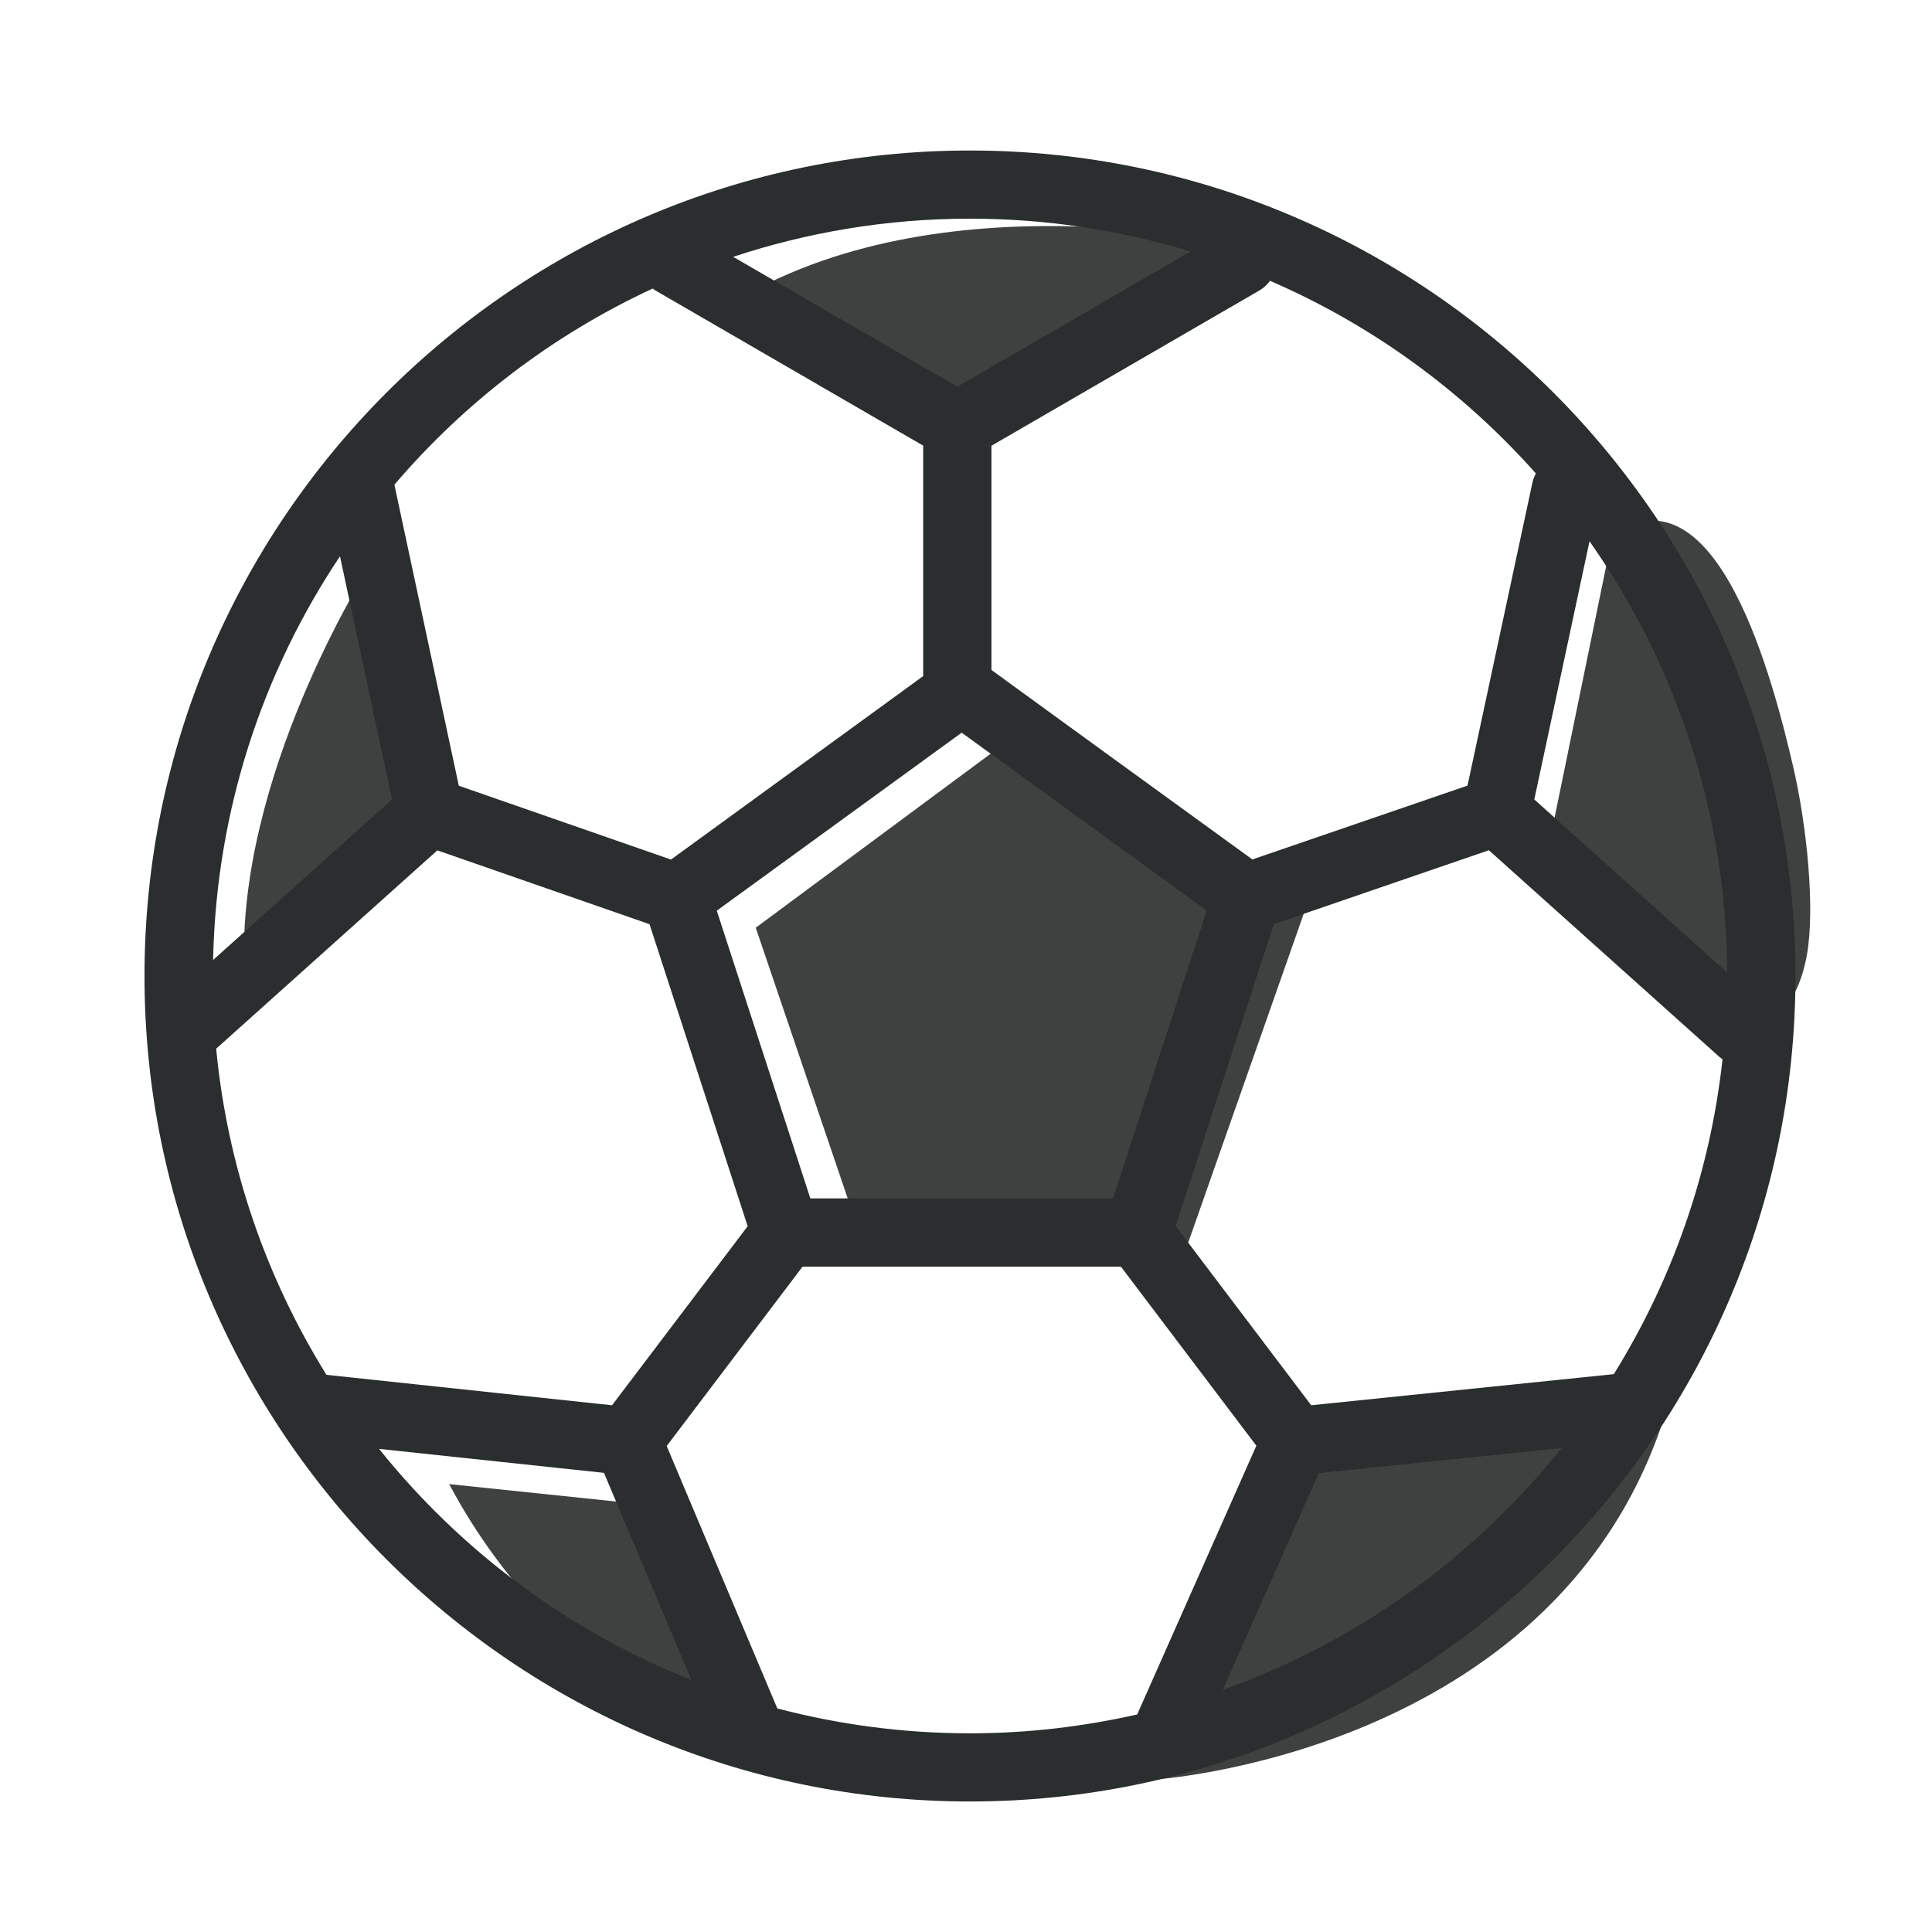
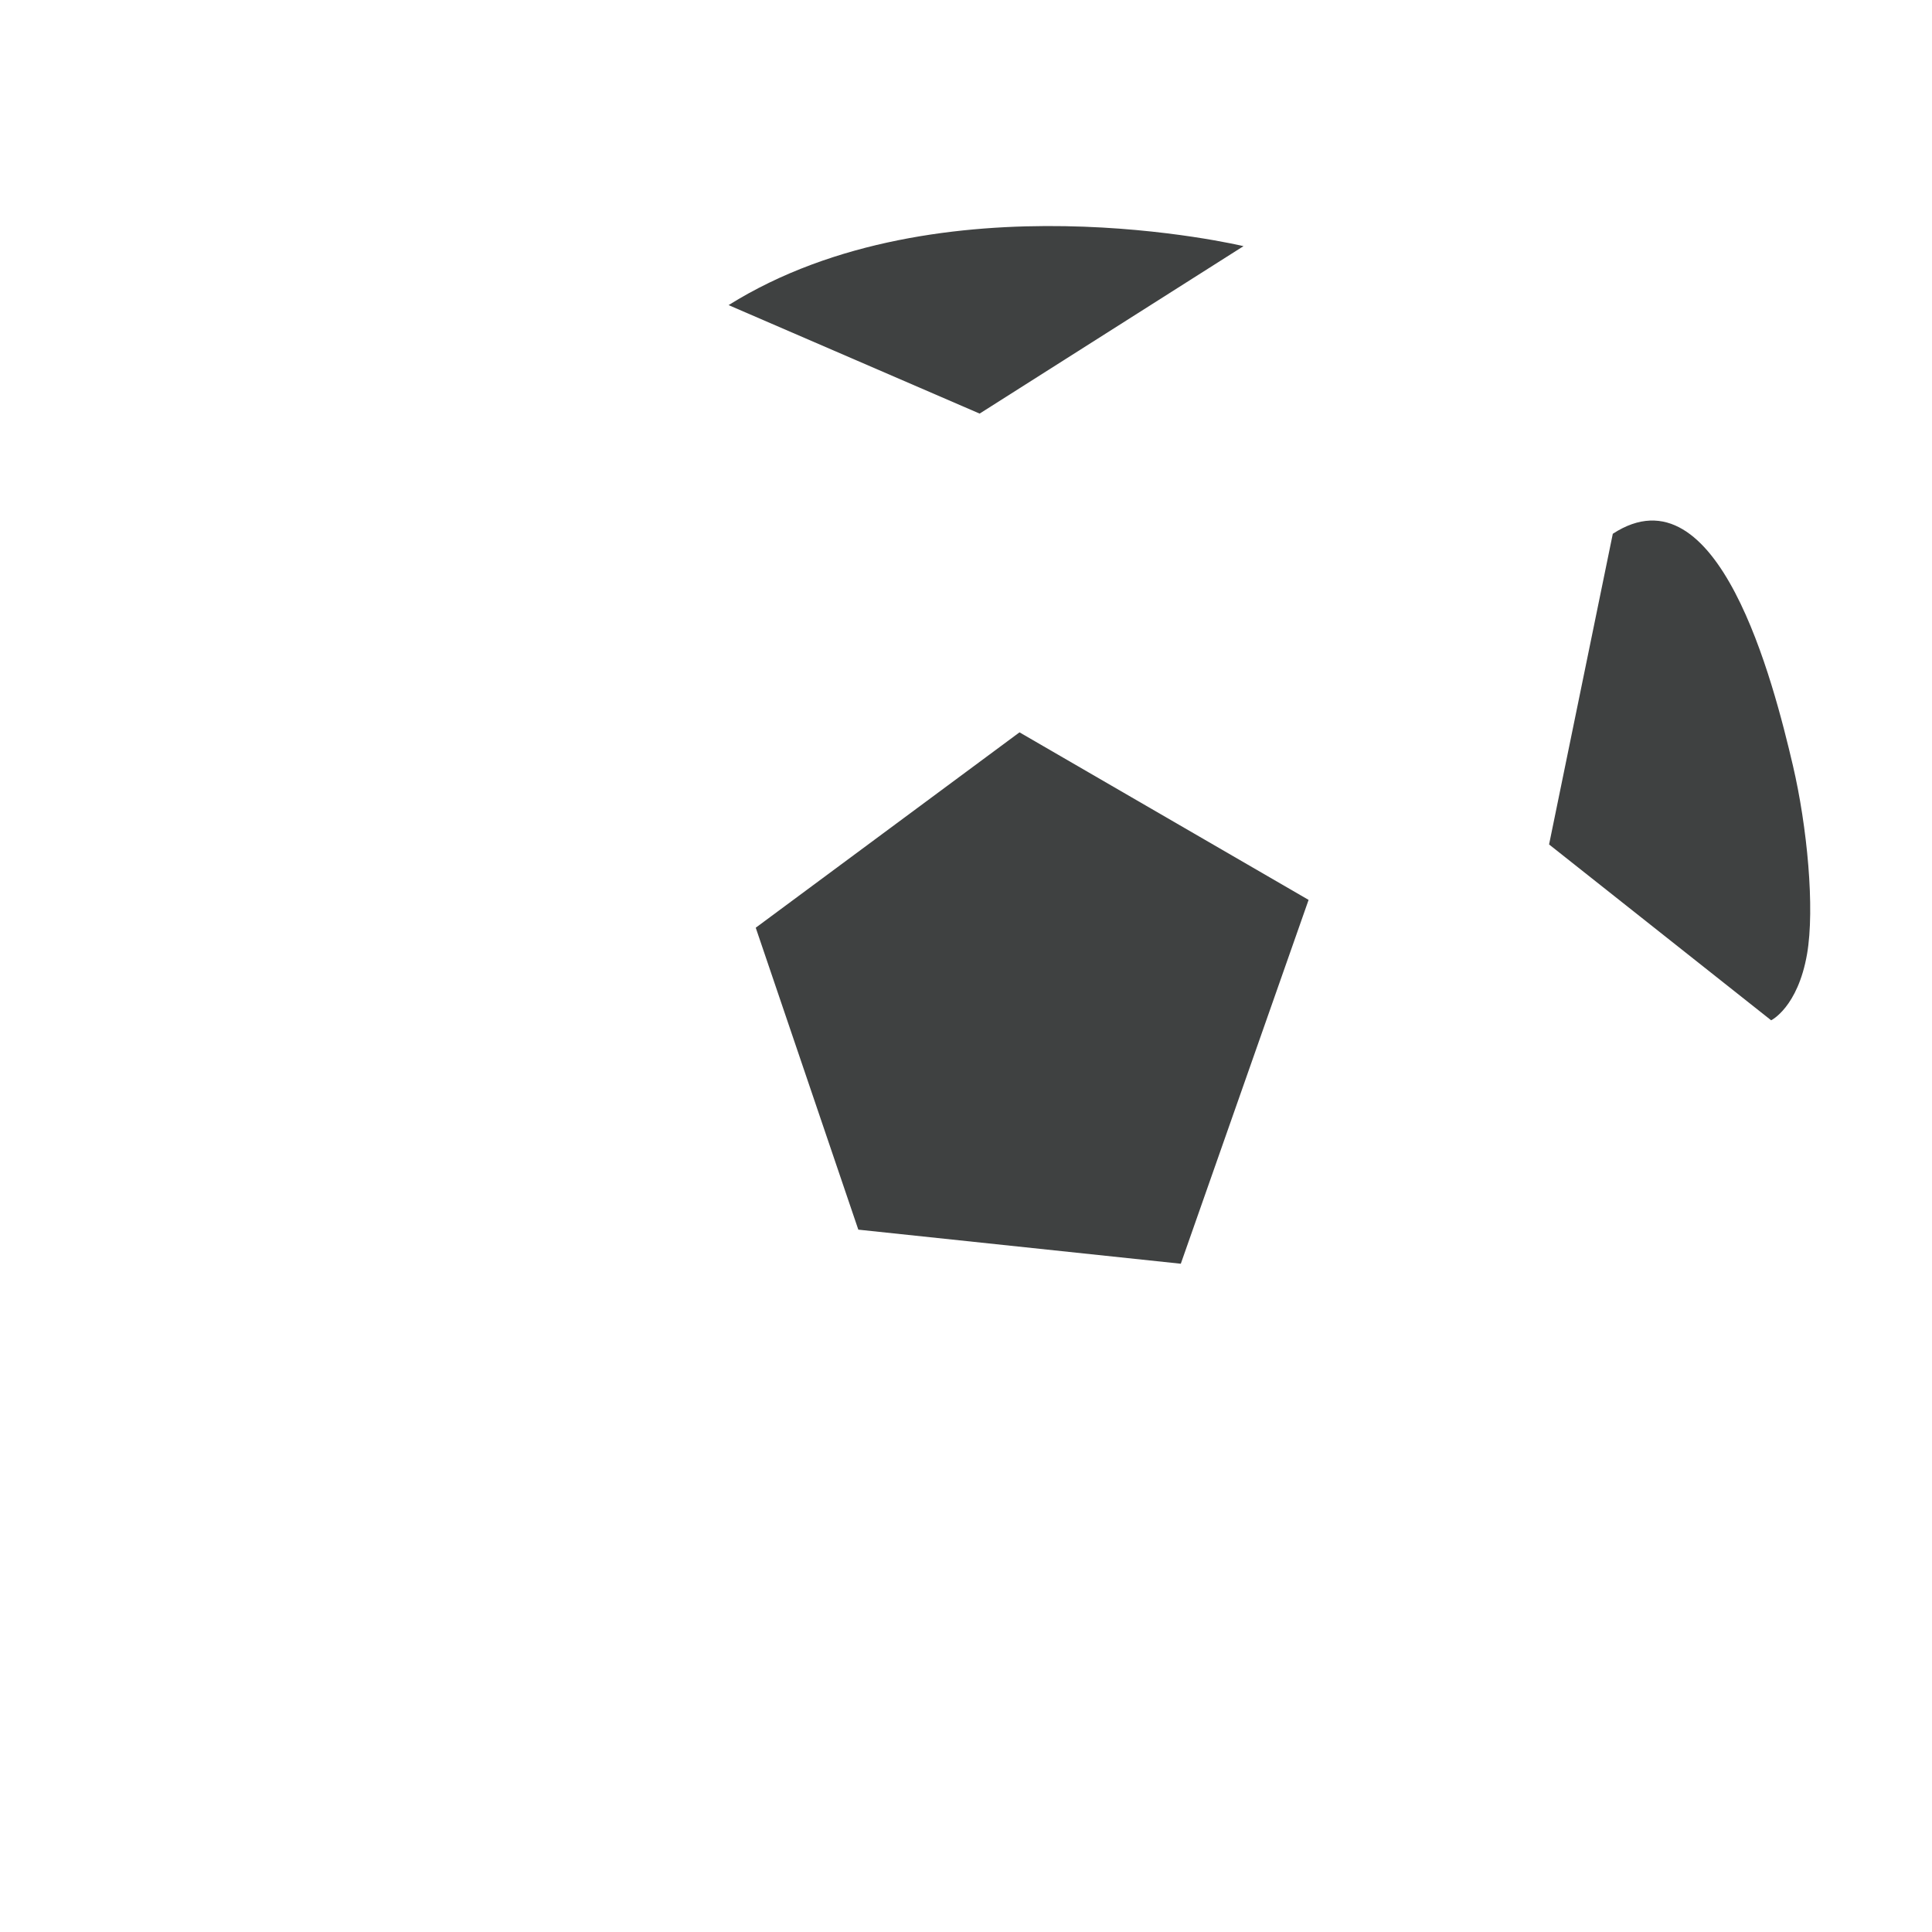
<svg xmlns="http://www.w3.org/2000/svg" version="1.1" id="Ebene_1" x="0px" y="0px" viewBox="0 0 170.08 170.08" style="enable-background:new 0 0 170.08 170.08;" xml:space="preserve">
  <style type="text/css">
	.st0{fill:#3F4141;}
	.st1{fill:#2B2E2E;}
</style>
  <polygon class="st0" points="66.53,81.67 75.56,108.25 103.95,111.25 115.2,79.22 89.75,64.47 " />
  <path class="st0" d="M141.98,46.99l-5.61,27.35l19.55,15.48c0,0,2.34-1.13,3.16-5.83c0.7-4.04,0.01-11.24-1.25-16.62  C156.13,60.12,151.27,40.93,141.98,46.99z" />
-   <path class="st0" d="M116.43,127.25l-14.9,29.42c0,0,35.03-2.19,44.84-31.48C130.5,125.05,116.43,127.25,116.43,127.25z" />
-   <path class="st0" d="M39.54,130.65l18.1,1.89l7.89,21.16C65.53,153.7,49.38,149.1,39.54,130.65z" />
-   <path class="st0" d="M32.82,49.34c0,0-11.35,17.52-11.35,34.55c5.94-2.19,16.26-10.84,16.26-10.84L32.82,49.34z" />
  <path class="st0" d="M64.14,26.86l22.1,9.55l23.23-14.74C109.46,21.67,82.72,15.25,64.14,26.86z" />
-   <path class="st1" d="M85.39,13.25c-40.07,0-72.67,32.6-72.67,72.67s32.6,72.67,72.67,72.67c40.07,0,72.67-32.6,72.67-72.67  S125.46,13.25,85.39,13.25z M142.07,120.97l-26.64,2.74l-11.93-15.77l6.4-19.71l2.24-6.88l18.93-6.5l20.28,18.18  c0.09,0.08,0.19,0.15,0.29,0.21C150.54,103.34,147.17,112.75,142.07,120.97z M53.88,123.71l-25.14-2.68  c-5.28-8.49-8.71-18.25-9.71-28.71L38.5,74.86l18.68,6.5l8.64,26.59L53.88,123.71z M29.93,48.97l4.58,21.41L18.76,84.51  C19.03,71.39,23.1,59.19,29.93,48.97z M71.34,105.51L63.1,80.17L84.66,64.5l8.56,6.21l13.01,9.45l-1.45,4.46l-6.79,20.88H71.34z   M135.07,70.38l4.86-22.73c7.57,10.76,12.05,23.84,12.12,37.96L135.07,70.38z M135.21,41.68c-0.13,0.24-0.24,0.5-0.3,0.78  l-5.72,26.7l-18.94,6.5l-13.01-9.44l-9.96-7.24V39.24l23.59-13.67c0.38-0.22,0.69-0.51,0.93-0.85  C120.8,28.61,128.77,34.44,135.21,41.68z M104.81,22.14l-20.53,11.9L64.54,22.61c6.56-2.17,13.57-3.36,20.85-3.36  C92.14,19.25,98.66,20.27,104.81,22.14z M57.46,25.4c0.08,0.05,0.14,0.11,0.22,0.16l23.59,13.67v20.29L59.07,75.67l-18.68-6.5  l-5.67-26.5C40.93,35.39,48.68,29.47,57.46,25.4z M33.37,127.55l19.8,2.11l7.69,18.23C50.02,143.59,40.56,136.52,33.37,127.55z   M68.43,150.4l-9.74-23.1l11.96-15.79h28.03l11.92,15.76l-10.49,23.66c-4.74,1.07-9.66,1.66-14.72,1.66  C79.53,152.59,73.85,151.82,68.43,150.4z M107.64,148.76l8.46-19.08l21.37-2.2C129.77,137.1,119.47,144.56,107.64,148.76z" />
</svg>